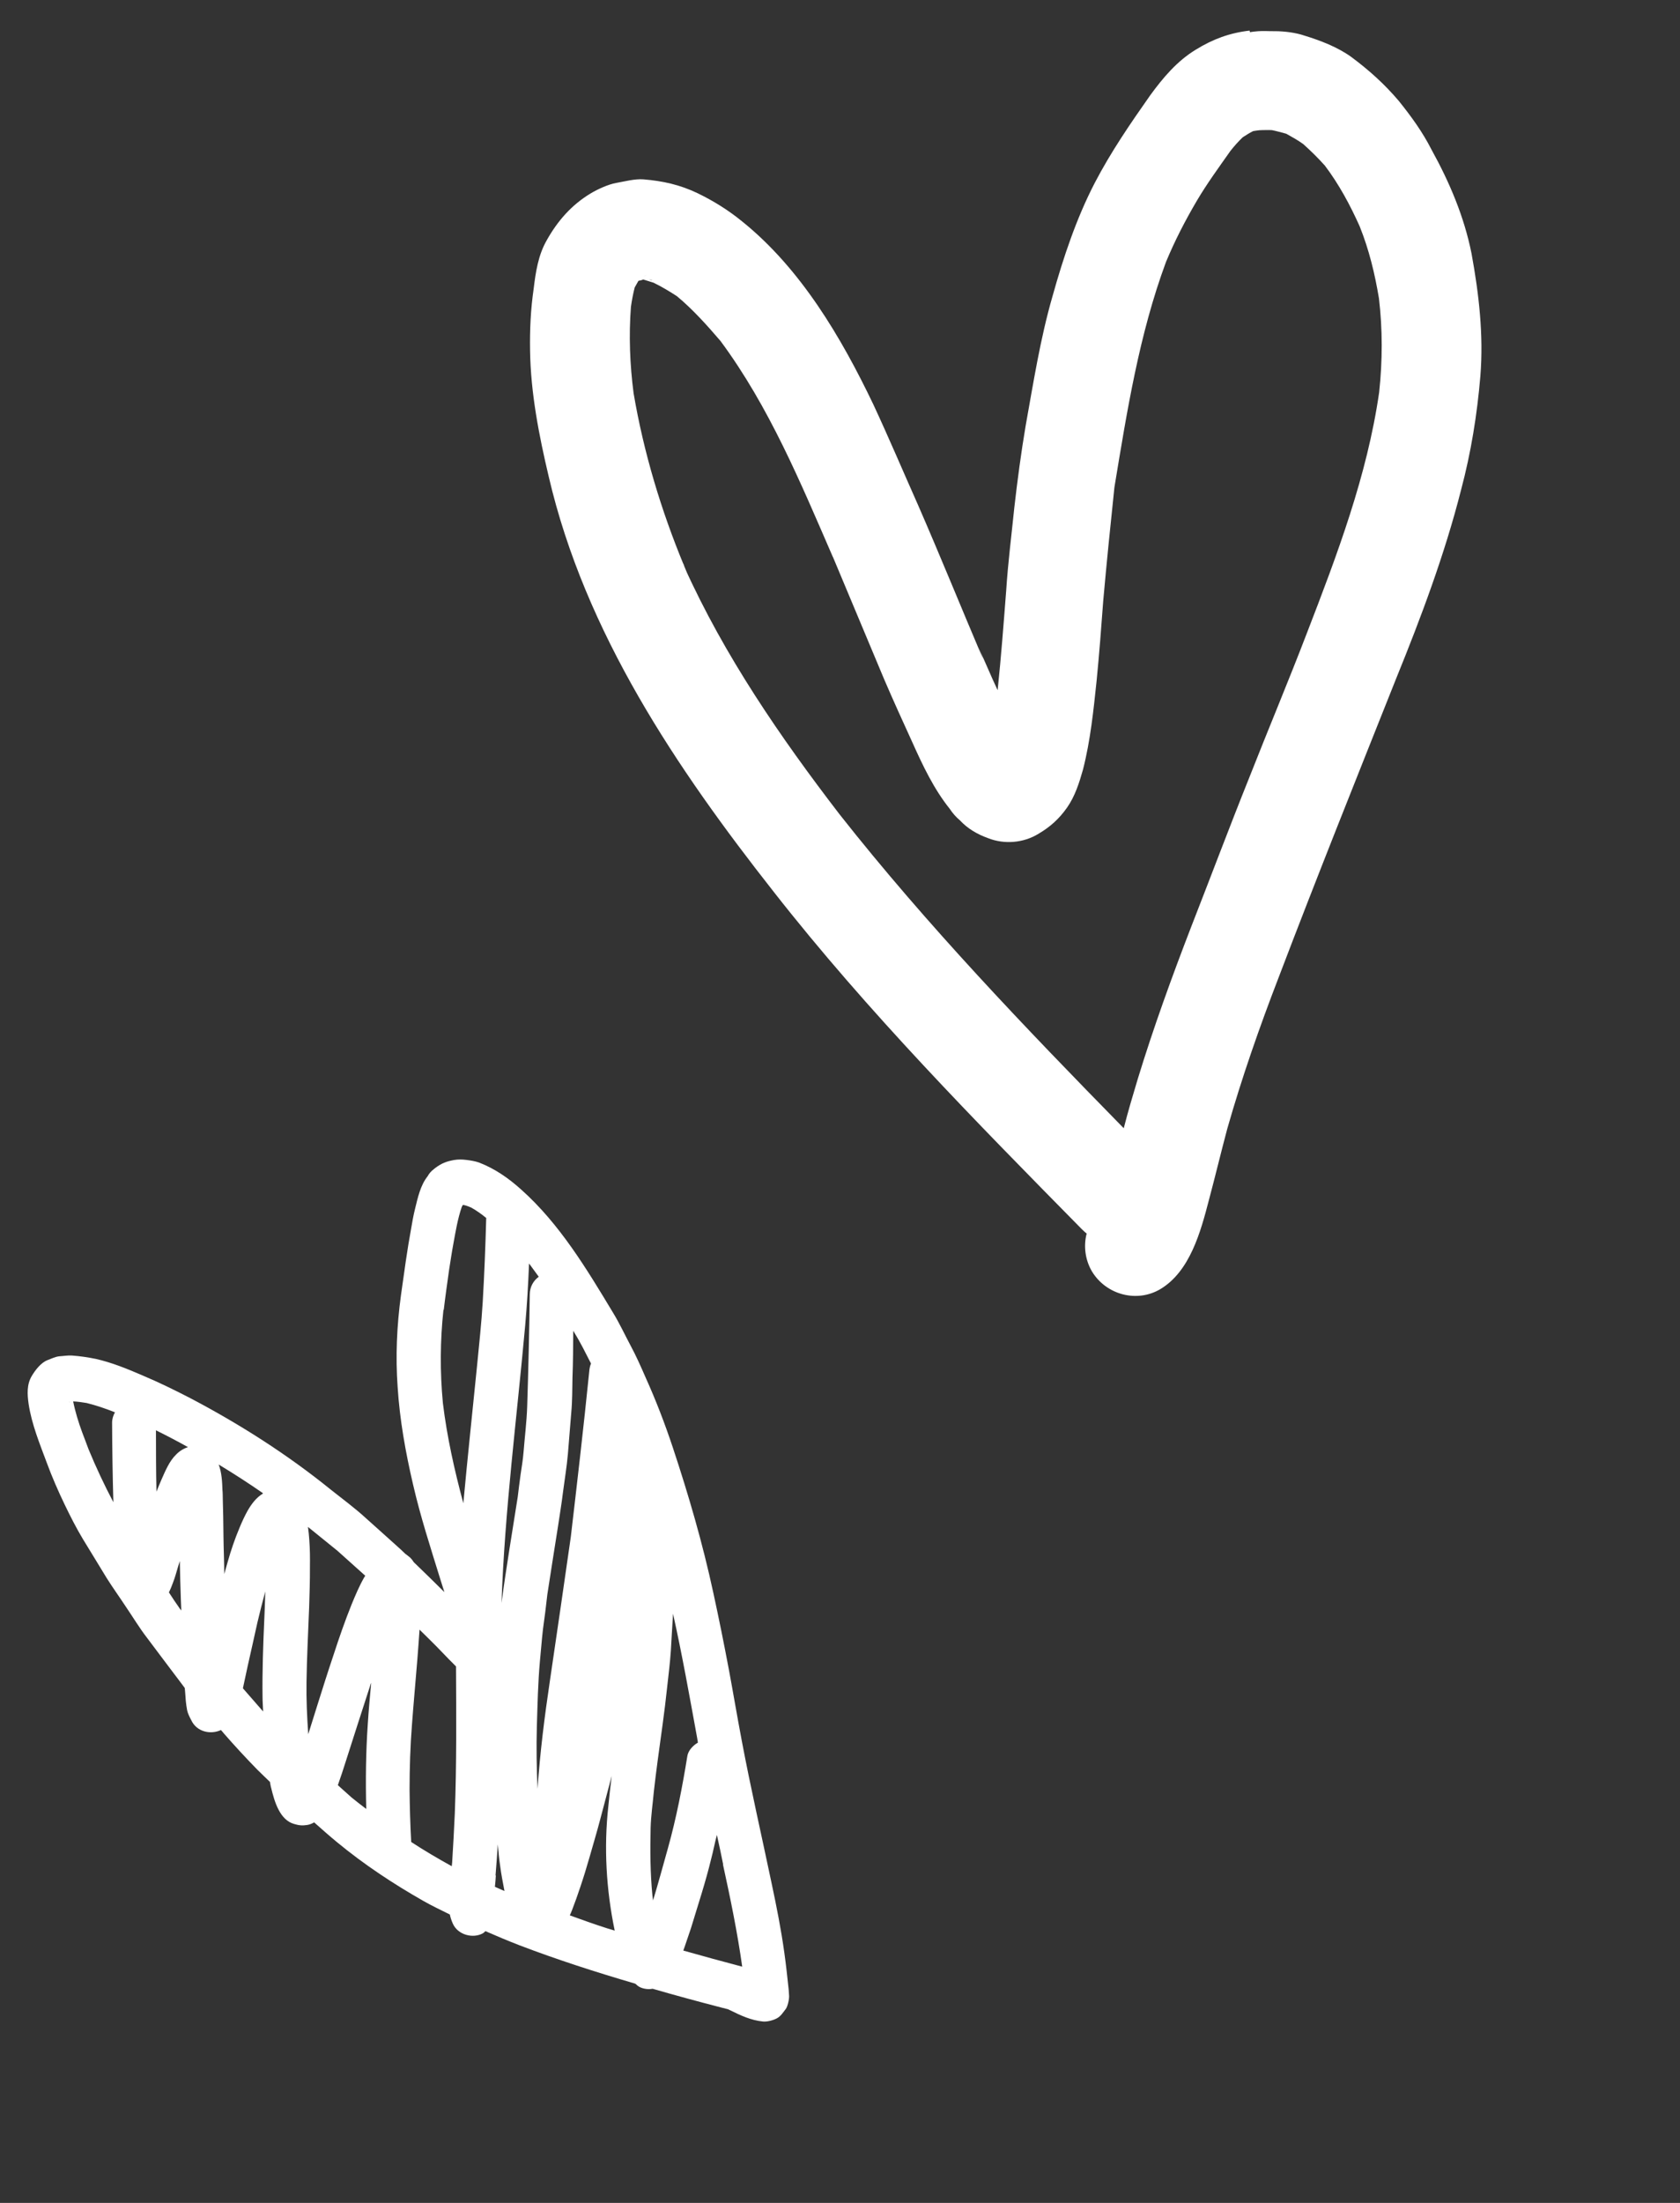
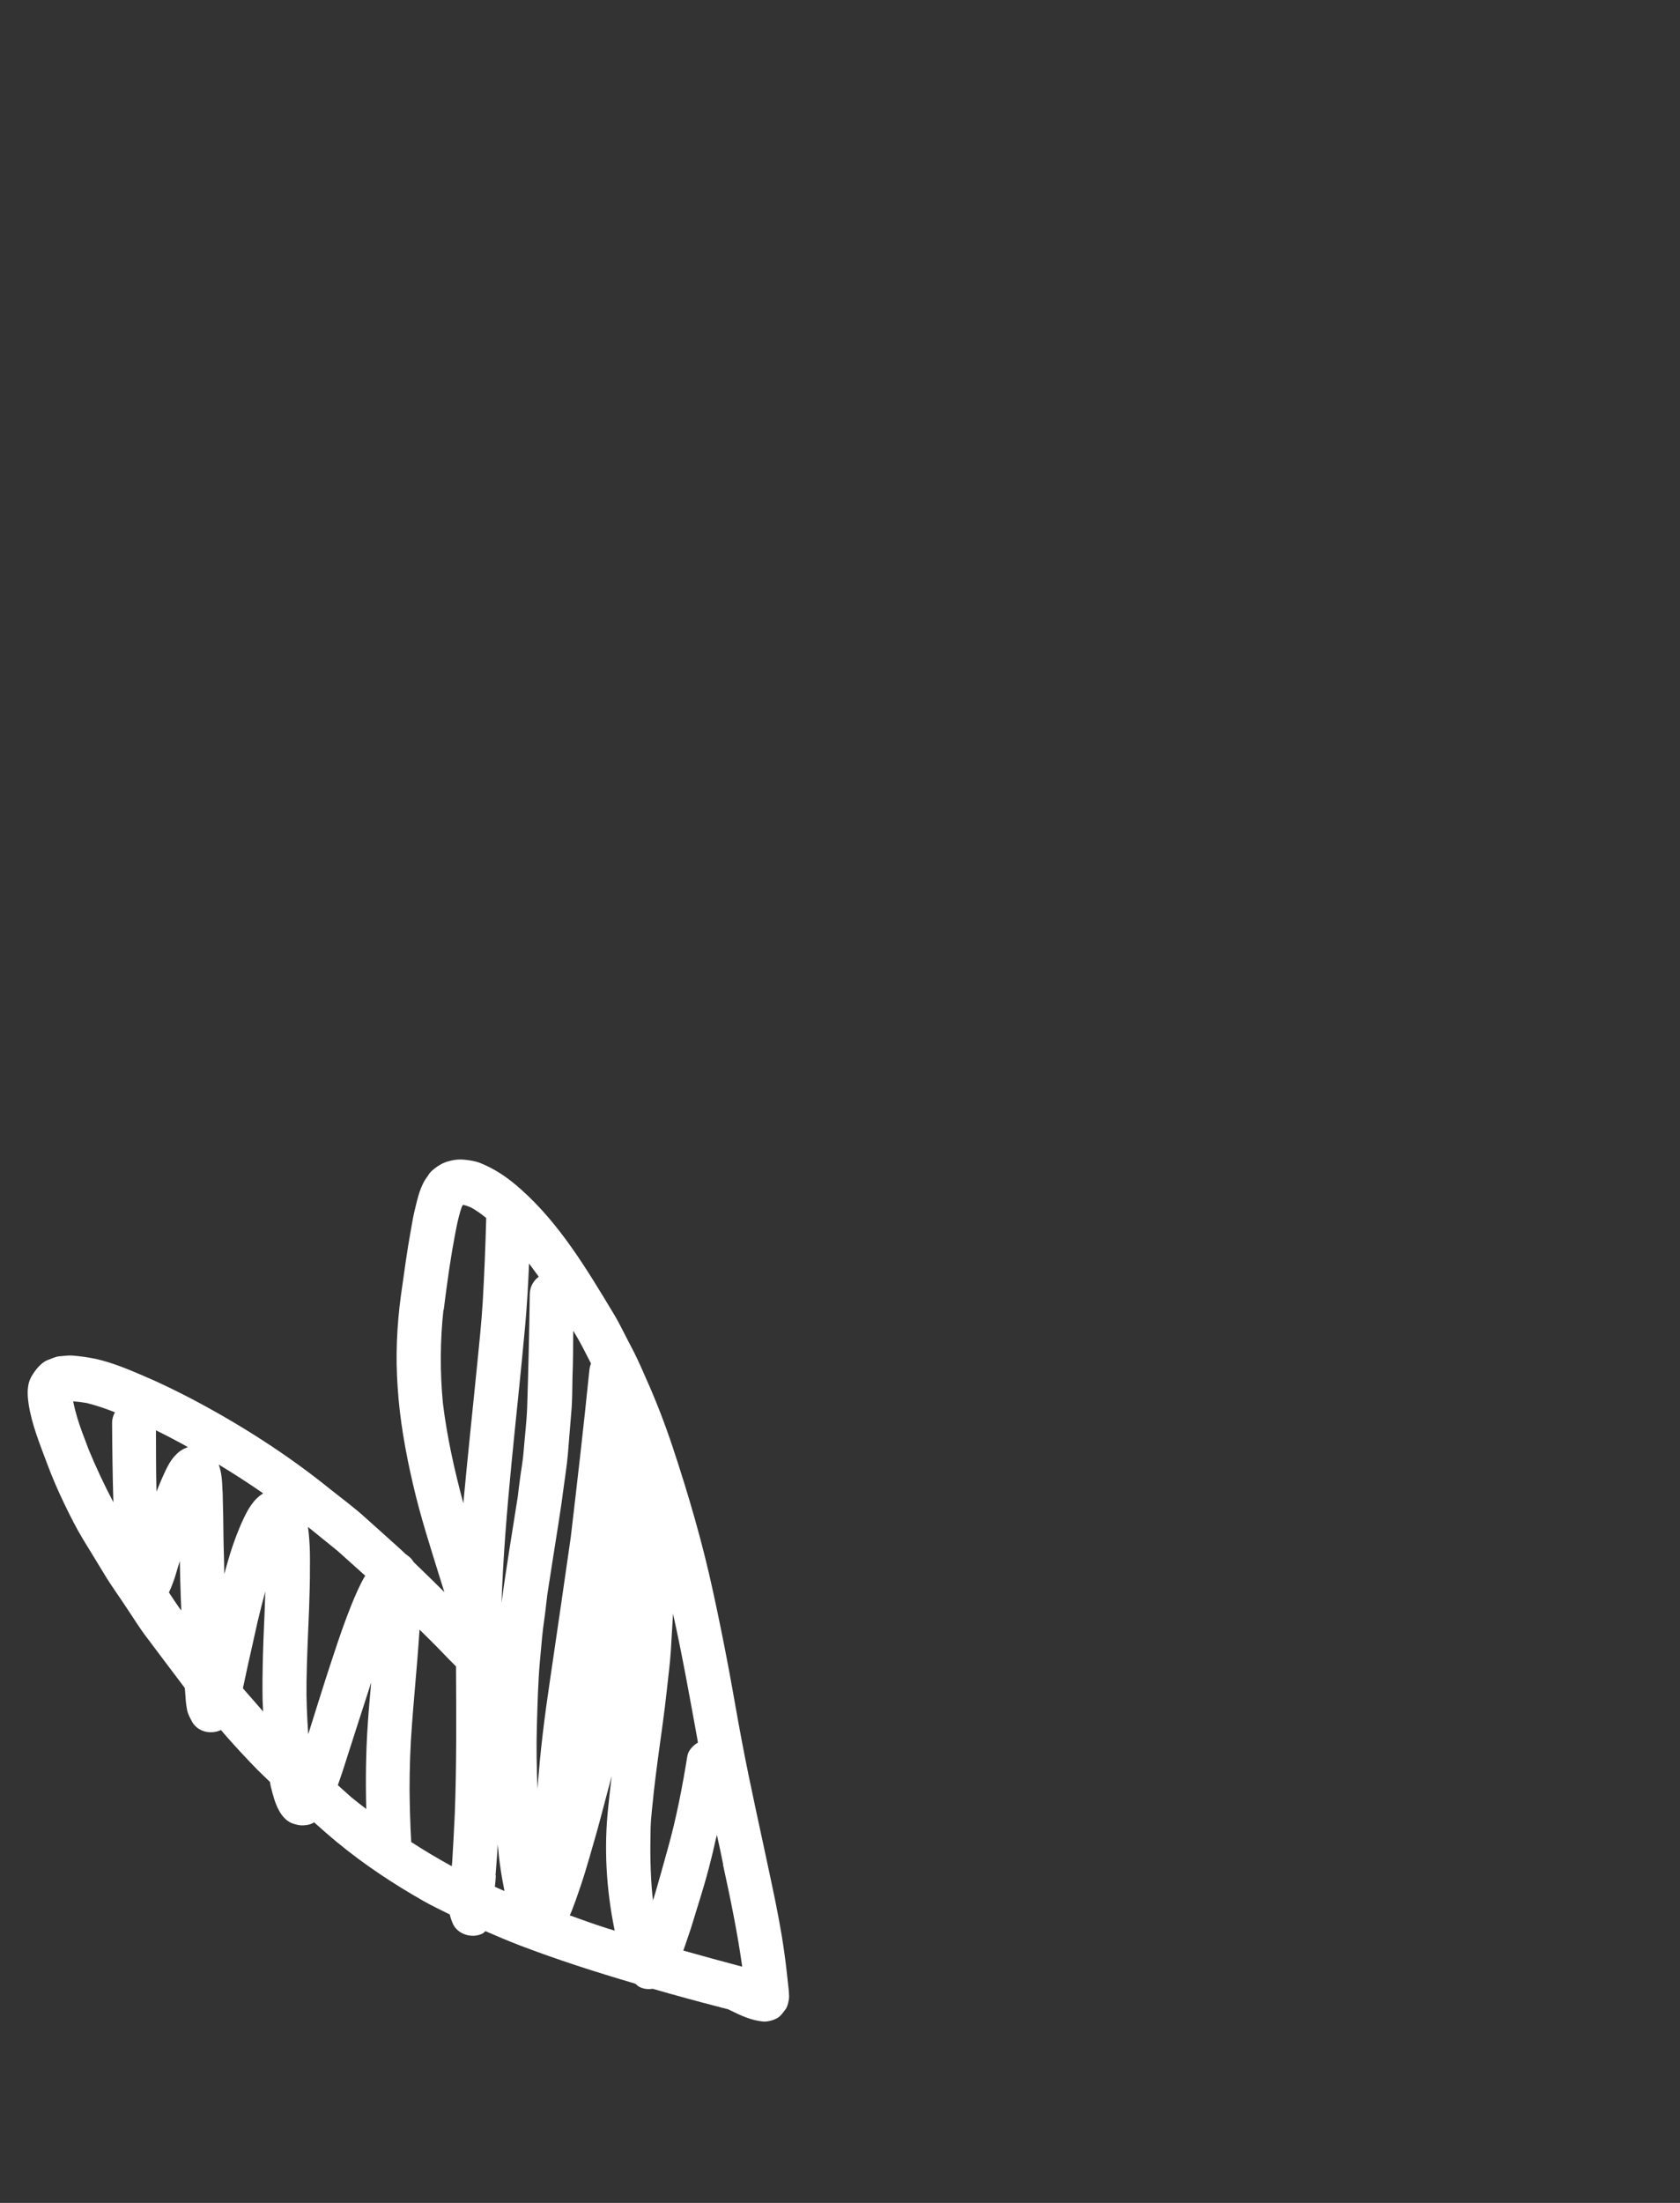
<svg xmlns="http://www.w3.org/2000/svg" width="29" height="38" viewBox="0 0 29 38" fill="none">
  <rect x="0" y="0" width="29" height="38" fill="#333333" stroke="none" />
  <path d="M10.887 23.215C10.786 23.026 10.696 22.831 10.584 22.647C10.127 21.889 9.661 21.112 8.997 20.52C8.777 20.322 8.542 20.159 8.27 20.054C8.206 20.031 8.12 20.017 8.055 20.009C7.98 19.999 7.908 19.998 7.838 20.01C7.785 20.02 7.72 20.034 7.668 20.057C7.654 20.063 7.642 20.068 7.628 20.075C7.577 20.102 7.532 20.131 7.487 20.169C7.444 20.202 7.408 20.241 7.381 20.291C7.256 20.449 7.212 20.66 7.164 20.854C7.137 20.964 7.116 21.076 7.098 21.187C7.027 21.569 6.976 21.956 6.921 22.345C6.85 22.868 6.826 23.397 6.864 23.927C6.9 24.492 7.001 25.055 7.131 25.611C7.258 26.163 7.434 26.703 7.602 27.246C7.626 27.32 7.649 27.394 7.671 27.464C7.498 27.292 7.32 27.118 7.143 26.948C7.127 26.922 7.106 26.894 7.083 26.871C7.054 26.846 7.027 26.826 6.995 26.802C6.948 26.757 6.902 26.712 6.852 26.669C6.675 26.508 6.494 26.349 6.317 26.189C6.124 26.012 5.916 25.86 5.711 25.697C4.955 25.085 4.137 24.566 3.285 24.118C3.016 23.979 2.744 23.846 2.462 23.727C2.199 23.613 1.929 23.503 1.654 23.441C1.517 23.413 1.38 23.393 1.243 23.383C1.17 23.378 1.096 23.392 1.023 23.396C0.951 23.404 0.886 23.438 0.818 23.463C0.705 23.508 0.609 23.634 0.548 23.736C0.461 23.882 0.47 24.051 0.494 24.218C0.548 24.573 0.686 24.905 0.81 25.239C0.899 25.48 1.004 25.72 1.115 25.951C1.212 26.152 1.316 26.358 1.43 26.547C1.569 26.771 1.703 26.997 1.842 27.222C1.946 27.387 2.059 27.543 2.166 27.706C2.291 27.889 2.406 28.082 2.541 28.256C2.698 28.463 2.852 28.672 3.009 28.878C3.069 28.955 3.128 29.037 3.189 29.117C3.193 29.134 3.19 29.149 3.194 29.167C3.197 29.226 3.205 29.283 3.207 29.338C3.213 29.392 3.219 29.445 3.23 29.501C3.24 29.553 3.274 29.622 3.301 29.672C3.396 29.878 3.638 29.925 3.814 29.843C3.83 29.859 3.843 29.877 3.861 29.898C4.049 30.114 4.243 30.323 4.444 30.529C4.515 30.601 4.589 30.667 4.66 30.738C4.668 30.777 4.671 30.813 4.683 30.85C4.737 31.074 4.829 31.394 5.076 31.463C5.158 31.488 5.218 31.494 5.301 31.481C5.347 31.474 5.388 31.456 5.423 31.436C5.554 31.552 5.684 31.668 5.817 31.777C6.283 32.162 6.789 32.496 7.308 32.791C7.456 32.876 7.612 32.948 7.765 33.025C7.775 33.077 7.794 33.13 7.816 33.181C7.904 33.38 8.166 33.443 8.334 33.35C8.352 33.342 8.366 33.322 8.379 33.312C8.571 33.396 8.766 33.478 8.959 33.553C9.619 33.805 10.289 34.02 10.965 34.218C10.978 34.226 10.987 34.236 11.001 34.249C11.066 34.305 11.184 34.323 11.265 34.306C11.662 34.421 12.058 34.528 12.459 34.632C12.498 34.642 12.533 34.651 12.573 34.661C12.58 34.667 12.591 34.672 12.602 34.676C12.788 34.768 12.962 34.85 13.17 34.871C13.24 34.878 13.339 34.852 13.401 34.821C13.477 34.783 13.512 34.721 13.563 34.656C13.597 34.613 13.625 34.484 13.621 34.425C13.618 34.389 13.617 34.356 13.614 34.32C13.591 34.106 13.569 33.895 13.539 33.684C13.484 33.288 13.405 32.887 13.321 32.494C13.148 31.668 12.958 30.844 12.802 30.015C12.725 29.609 12.657 29.204 12.582 28.802C12.498 28.357 12.409 27.914 12.313 27.475C12.13 26.625 11.886 25.788 11.612 24.963C11.476 24.555 11.322 24.155 11.146 23.765C11.064 23.577 10.981 23.389 10.885 23.211L10.887 23.215ZM12.036 29.996C12.036 29.996 12.046 30.038 12.047 30.061C12.047 30.061 12.047 30.061 12.043 30.063C11.965 30.107 11.88 30.196 11.865 30.291C11.778 30.83 11.675 31.361 11.529 31.884C11.444 32.184 11.364 32.485 11.273 32.782C11.27 32.756 11.265 32.725 11.262 32.698C11.224 32.308 11.222 31.921 11.231 31.529C11.237 31.32 11.268 31.11 11.287 30.901C11.306 30.724 11.33 30.545 11.353 30.367C11.409 29.949 11.472 29.529 11.516 29.107C11.539 28.896 11.566 28.687 11.58 28.476C11.593 28.264 11.604 28.049 11.618 27.837C11.777 28.552 11.906 29.277 12.038 30L12.036 29.996ZM7.098 31.77C7.081 31.469 7.073 31.169 7.07 30.871C7.07 30.497 7.082 30.122 7.111 29.754C7.139 29.377 7.174 29.001 7.204 28.628C7.218 28.458 7.23 28.284 7.242 28.111C7.369 28.237 7.499 28.362 7.622 28.491C7.704 28.576 7.786 28.662 7.872 28.746C7.876 29.59 7.883 30.434 7.851 31.276C7.839 31.561 7.822 31.845 7.805 32.128C7.801 32.149 7.802 32.172 7.798 32.192C7.558 32.059 7.325 31.923 7.095 31.772L7.098 31.77ZM6.066 31.004C5.987 30.936 5.91 30.862 5.832 30.794C5.881 30.655 5.927 30.518 5.971 30.377C6.11 29.946 6.247 29.512 6.387 29.086C6.393 29.069 6.397 29.048 6.407 29.03C6.386 29.264 6.364 29.498 6.349 29.734C6.315 30.221 6.31 30.714 6.322 31.204C6.236 31.14 6.148 31.071 6.066 31.004ZM3.098 27.74C3.036 27.651 2.974 27.561 2.916 27.469C2.942 27.416 2.963 27.364 2.983 27.309C3.021 27.213 3.047 27.112 3.078 27.01C3.088 26.982 3.094 26.956 3.104 26.928C3.109 27.151 3.113 27.373 3.122 27.594C3.124 27.659 3.128 27.718 3.13 27.782C3.123 27.767 3.11 27.758 3.099 27.744L3.098 27.74ZM4.542 29.523C4.426 29.391 4.309 29.256 4.194 29.124C4.194 29.124 4.194 29.115 4.196 29.109C4.221 28.986 4.251 28.861 4.276 28.737C4.331 28.489 4.389 28.239 4.443 27.99C4.485 27.813 4.53 27.634 4.579 27.453C4.575 27.614 4.57 27.775 4.562 27.938C4.542 28.386 4.526 28.833 4.532 29.279C4.532 29.359 4.54 29.439 4.542 29.523ZM9.134 21.797C9.189 21.872 9.245 21.95 9.3 22.024C9.206 22.093 9.146 22.199 9.145 22.326C9.136 22.97 9.121 23.622 9.1 24.268C9.091 24.529 9.058 24.787 9.038 25.043C9.027 25.179 9.005 25.31 8.985 25.445C8.968 25.57 8.952 25.694 8.937 25.822C8.842 26.43 8.738 27.041 8.657 27.652C8.713 26.047 8.922 24.458 9.066 22.861C9.097 22.51 9.118 22.155 9.132 21.803L9.134 21.797ZM9.914 22.988C10.02 23.157 10.11 23.342 10.202 23.521C10.182 23.567 10.174 23.618 10.17 23.671C10.074 24.62 9.964 25.567 9.853 26.513C9.735 27.342 9.614 28.166 9.492 28.996C9.4 29.612 9.322 30.231 9.279 30.858C9.263 30.5 9.257 30.143 9.267 29.783C9.279 29.408 9.286 29.031 9.32 28.656C9.338 28.475 9.351 28.292 9.372 28.109C9.4 27.91 9.426 27.707 9.448 27.505C9.51 27.113 9.568 26.723 9.633 26.325C9.662 26.13 9.695 25.933 9.719 25.735C9.747 25.517 9.784 25.3 9.803 25.081C9.822 24.843 9.842 24.605 9.861 24.368C9.88 24.168 9.878 23.963 9.882 23.76C9.893 23.493 9.893 23.222 9.895 22.954C9.9 22.966 9.906 22.978 9.913 22.984L9.914 22.988ZM8.554 32.351C8.568 32.172 8.582 31.992 8.593 31.815C8.604 31.941 8.615 32.067 8.634 32.19C8.652 32.331 8.681 32.477 8.708 32.62C8.653 32.597 8.597 32.57 8.543 32.547C8.55 32.483 8.556 32.416 8.559 32.353L8.554 32.351ZM7.66 22.595C7.687 22.364 7.721 22.129 7.753 21.9C7.777 21.753 7.797 21.609 7.825 21.461C7.864 21.247 7.9 21.026 7.97 20.822C7.977 20.809 7.981 20.798 7.989 20.786C7.996 20.782 8.004 20.789 8.007 20.787C8.051 20.796 8.089 20.812 8.133 20.83C8.226 20.882 8.311 20.943 8.393 21.01C8.38 21.493 8.361 21.974 8.333 22.454C8.311 22.828 8.27 23.197 8.234 23.568C8.155 24.356 8.071 25.141 7.998 25.931C7.845 25.362 7.716 24.787 7.645 24.202C7.594 23.663 7.597 23.128 7.655 22.593L7.66 22.595ZM6.3 27.187C6.3 27.187 6.291 27.206 6.285 27.213C6.2 27.362 6.135 27.517 6.069 27.677C5.954 27.962 5.853 28.254 5.757 28.549C5.659 28.84 5.568 29.128 5.476 29.421C5.424 29.584 5.373 29.751 5.321 29.915C5.3 29.615 5.286 29.312 5.291 29.011C5.297 28.583 5.32 28.161 5.336 27.733C5.344 27.5 5.351 27.264 5.35 27.03C5.352 26.875 5.351 26.721 5.339 26.563C5.334 26.49 5.327 26.414 5.316 26.339C5.486 26.474 5.655 26.616 5.825 26.751C5.986 26.895 6.147 27.04 6.308 27.184L6.3 27.187ZM4.537 25.765C4.421 25.835 4.341 25.945 4.275 26.058C4.223 26.151 4.178 26.25 4.137 26.348C4.055 26.543 3.987 26.741 3.93 26.944C3.912 27.013 3.889 27.083 3.871 27.152C3.87 27.059 3.869 26.966 3.866 26.869C3.858 26.629 3.856 26.392 3.853 26.155C3.85 26.058 3.849 25.965 3.846 25.868C3.844 25.812 3.846 25.756 3.84 25.702C3.835 25.559 3.828 25.403 3.775 25.263C4.035 25.42 4.289 25.584 4.537 25.756L4.537 25.765ZM3.245 24.963C3.167 24.988 3.094 25.034 3.04 25.091C2.925 25.202 2.856 25.368 2.789 25.519C2.758 25.589 2.731 25.657 2.701 25.731C2.692 25.379 2.693 25.028 2.692 24.673C2.878 24.764 3.062 24.861 3.245 24.963ZM1.258 24.163C1.258 24.163 1.266 24.159 1.271 24.162C1.267 24.163 1.264 24.165 1.258 24.163ZM1.497 24.202C1.661 24.243 1.823 24.298 1.984 24.362C1.955 24.417 1.935 24.473 1.935 24.543C1.937 25 1.944 25.46 1.957 25.913C1.801 25.617 1.657 25.311 1.528 24.998C1.491 24.902 1.457 24.805 1.419 24.709C1.354 24.532 1.299 24.355 1.263 24.174C1.34 24.178 1.421 24.189 1.497 24.202ZM1.209 24.17C1.209 24.17 1.199 24.189 1.195 24.2C1.199 24.189 1.203 24.177 1.209 24.17ZM1.199 24.17C1.199 24.17 1.184 24.186 1.18 24.197C1.186 24.19 1.194 24.177 1.199 24.17ZM9.836 33.04C9.85 33.011 9.862 32.978 9.875 32.948C9.925 32.819 9.972 32.686 10.016 32.554C10.072 32.389 10.125 32.216 10.174 32.045C10.236 31.826 10.303 31.605 10.361 31.383C10.428 31.134 10.492 30.886 10.559 30.636C10.538 30.809 10.517 30.983 10.501 31.158C10.422 31.866 10.464 32.596 10.611 33.303C10.566 33.29 10.524 33.275 10.479 33.263C10.262 33.194 10.052 33.118 9.836 33.04ZM12.48 32.163C12.608 32.747 12.729 33.334 12.812 33.925C12.472 33.836 12.133 33.742 11.795 33.647C11.803 33.625 11.809 33.608 11.817 33.586C11.853 33.477 11.891 33.371 11.927 33.262C12.046 32.868 12.178 32.473 12.275 32.07C12.312 31.933 12.338 31.79 12.375 31.652C12.414 31.822 12.448 31.99 12.483 32.161L12.48 32.163Z" fill="white" />
-   <path d="M21.571 0.528C21.23 0.567 20.939 0.673 20.641 0.857C20.317 1.054 20.075 1.342 19.854 1.645C19.506 2.14 19.175 2.623 18.898 3.154C18.58 3.767 18.356 4.44 18.169 5.108C17.956 5.845 17.84 6.595 17.704 7.348C17.625 7.817 17.563 8.283 17.51 8.747C17.461 9.229 17.4 9.704 17.369 10.184C17.325 10.751 17.282 11.327 17.221 11.906C17.104 11.66 17.005 11.412 16.888 11.166C16.919 11.237 16.95 11.307 16.97 11.37C16.594 10.486 16.238 9.608 15.853 8.725C15.594 8.143 15.343 7.551 15.077 6.98C14.523 5.822 13.823 4.633 12.81 3.819C12.57 3.623 12.318 3.467 12.042 3.333C11.735 3.186 11.442 3.122 11.109 3.094C10.956 3.082 10.786 3.13 10.64 3.155C10.503 3.178 10.311 3.267 10.2 3.334C9.868 3.532 9.624 3.811 9.437 4.146C9.292 4.398 9.247 4.69 9.212 4.981C9.16 5.34 9.144 5.685 9.15 6.053C9.161 6.782 9.305 7.516 9.471 8.217C10.099 10.917 11.681 13.256 13.359 15.388C14.979 17.455 16.829 19.33 18.669 21.198C18.703 21.23 18.726 21.255 18.758 21.278C18.701 21.496 18.733 21.737 18.851 21.935C19.098 22.339 19.629 22.476 20.03 22.237C20.541 21.932 20.726 21.247 20.868 20.701C20.977 20.294 21.076 19.879 21.185 19.471C21.438 18.584 21.741 17.718 22.074 16.855C22.73 15.132 23.416 13.422 24.101 11.703C24.532 10.644 24.939 9.56 25.221 8.45C25.393 7.805 25.498 7.151 25.554 6.488C25.611 5.776 25.529 5.07 25.401 4.371C25.274 3.738 25.023 3.146 24.711 2.582C24.556 2.277 24.36 2.007 24.145 1.74C23.899 1.45 23.633 1.211 23.321 0.979C23.085 0.811 22.794 0.699 22.516 0.614C22.367 0.563 22.175 0.539 22.015 0.538C21.958 0.538 21.902 0.538 21.855 0.536C21.76 0.533 21.667 0.54 21.576 0.555L21.571 0.528ZM21.957 2.245C22.035 2.26 22.114 2.284 22.203 2.307C22.307 2.365 22.4 2.416 22.496 2.485C22.629 2.604 22.753 2.726 22.87 2.857C23.112 3.177 23.304 3.533 23.47 3.903C23.634 4.311 23.732 4.721 23.803 5.145C23.867 5.684 23.865 6.225 23.807 6.766C23.6 8.204 23.081 9.572 22.559 10.922C22.24 11.754 21.892 12.581 21.564 13.415C21.221 14.269 20.898 15.13 20.564 15.983C20.231 16.846 19.911 17.725 19.639 18.615C19.555 18.895 19.471 19.175 19.398 19.462C17.693 17.723 16.003 15.963 14.493 14.048C13.468 12.715 12.506 11.314 11.814 9.782C11.82 9.819 11.845 9.852 11.858 9.879C11.843 9.843 11.826 9.799 11.81 9.763C11.806 9.736 11.781 9.702 11.768 9.676C11.772 9.704 11.797 9.737 11.81 9.763C11.413 8.807 11.111 7.806 10.937 6.783C10.873 6.291 10.853 5.792 10.891 5.293C10.908 5.176 10.928 5.068 10.956 4.959C10.977 4.918 11 4.885 11.021 4.844C11.048 4.839 11.076 4.835 11.102 4.821C11.161 4.839 11.221 4.857 11.28 4.876C11.424 4.946 11.559 5.027 11.686 5.11C11.96 5.338 12.204 5.61 12.438 5.883C13.28 7.02 13.822 8.331 14.378 9.611C14.375 9.593 14.373 9.584 14.361 9.567C14.661 10.284 14.962 11.001 15.262 11.717C15.418 12.08 15.582 12.441 15.747 12.801C15.929 13.207 16.12 13.61 16.394 13.952C16.445 14.029 16.503 14.095 16.569 14.15C16.706 14.297 16.873 14.392 17.053 14.457C17.335 14.57 17.669 14.541 17.924 14.384C18.129 14.264 18.284 14.124 18.42 13.93C18.556 13.736 18.629 13.506 18.694 13.277C18.824 12.771 18.876 12.25 18.93 11.739C18.975 11.285 19.01 10.824 19.044 10.363C19.102 9.709 19.169 9.053 19.237 8.406C19.455 7.089 19.663 5.773 20.127 4.519C20.28 4.151 20.457 3.808 20.661 3.461C20.836 3.165 21.042 2.884 21.239 2.604C21.308 2.516 21.379 2.438 21.452 2.368C21.511 2.33 21.571 2.291 21.631 2.262C21.65 2.259 21.668 2.256 21.686 2.253C21.759 2.24 21.835 2.246 21.91 2.243L21.957 2.245ZM11.162 4.735C11.162 4.735 11.121 4.77 11.104 4.782C11.121 4.77 11.145 4.747 11.162 4.735ZM11.205 4.822C11.205 4.822 11.243 4.825 11.263 4.831C11.245 4.834 11.225 4.828 11.205 4.822ZM11.812 9.773C11.812 9.773 11.814 9.782 11.815 9.791C11.815 9.791 11.814 9.782 11.812 9.773Z" fill="white" />
</svg>